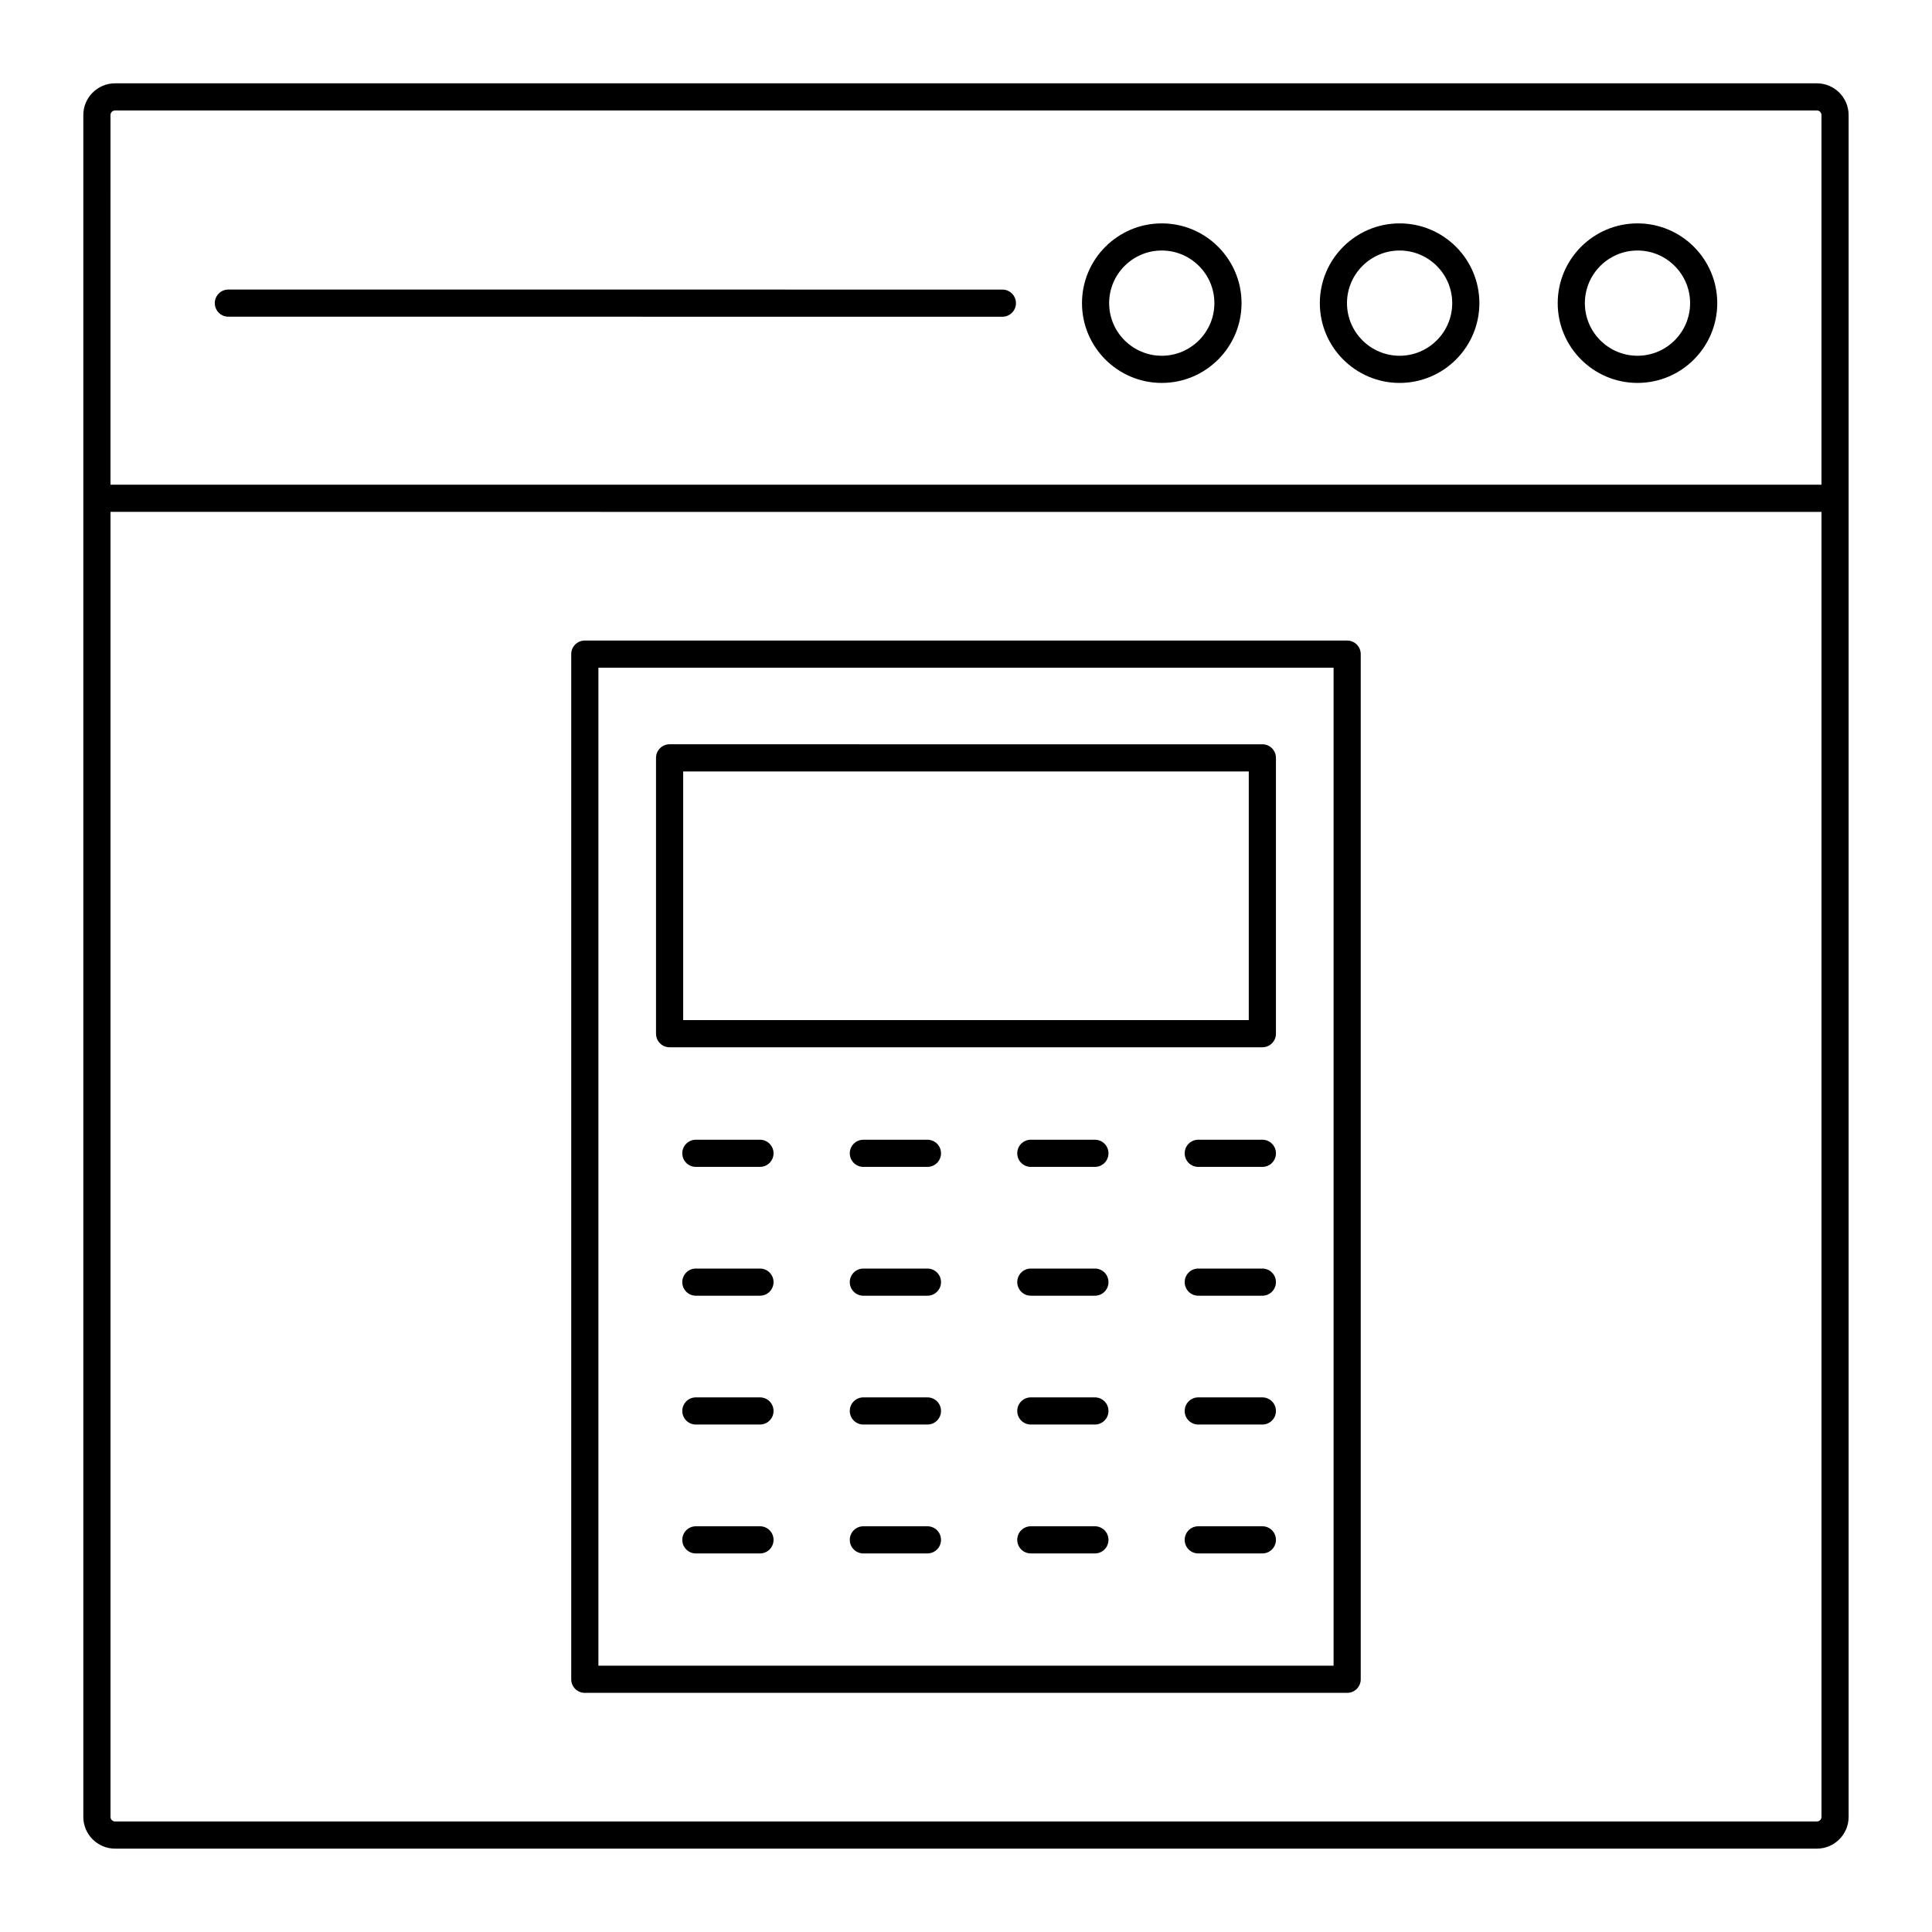
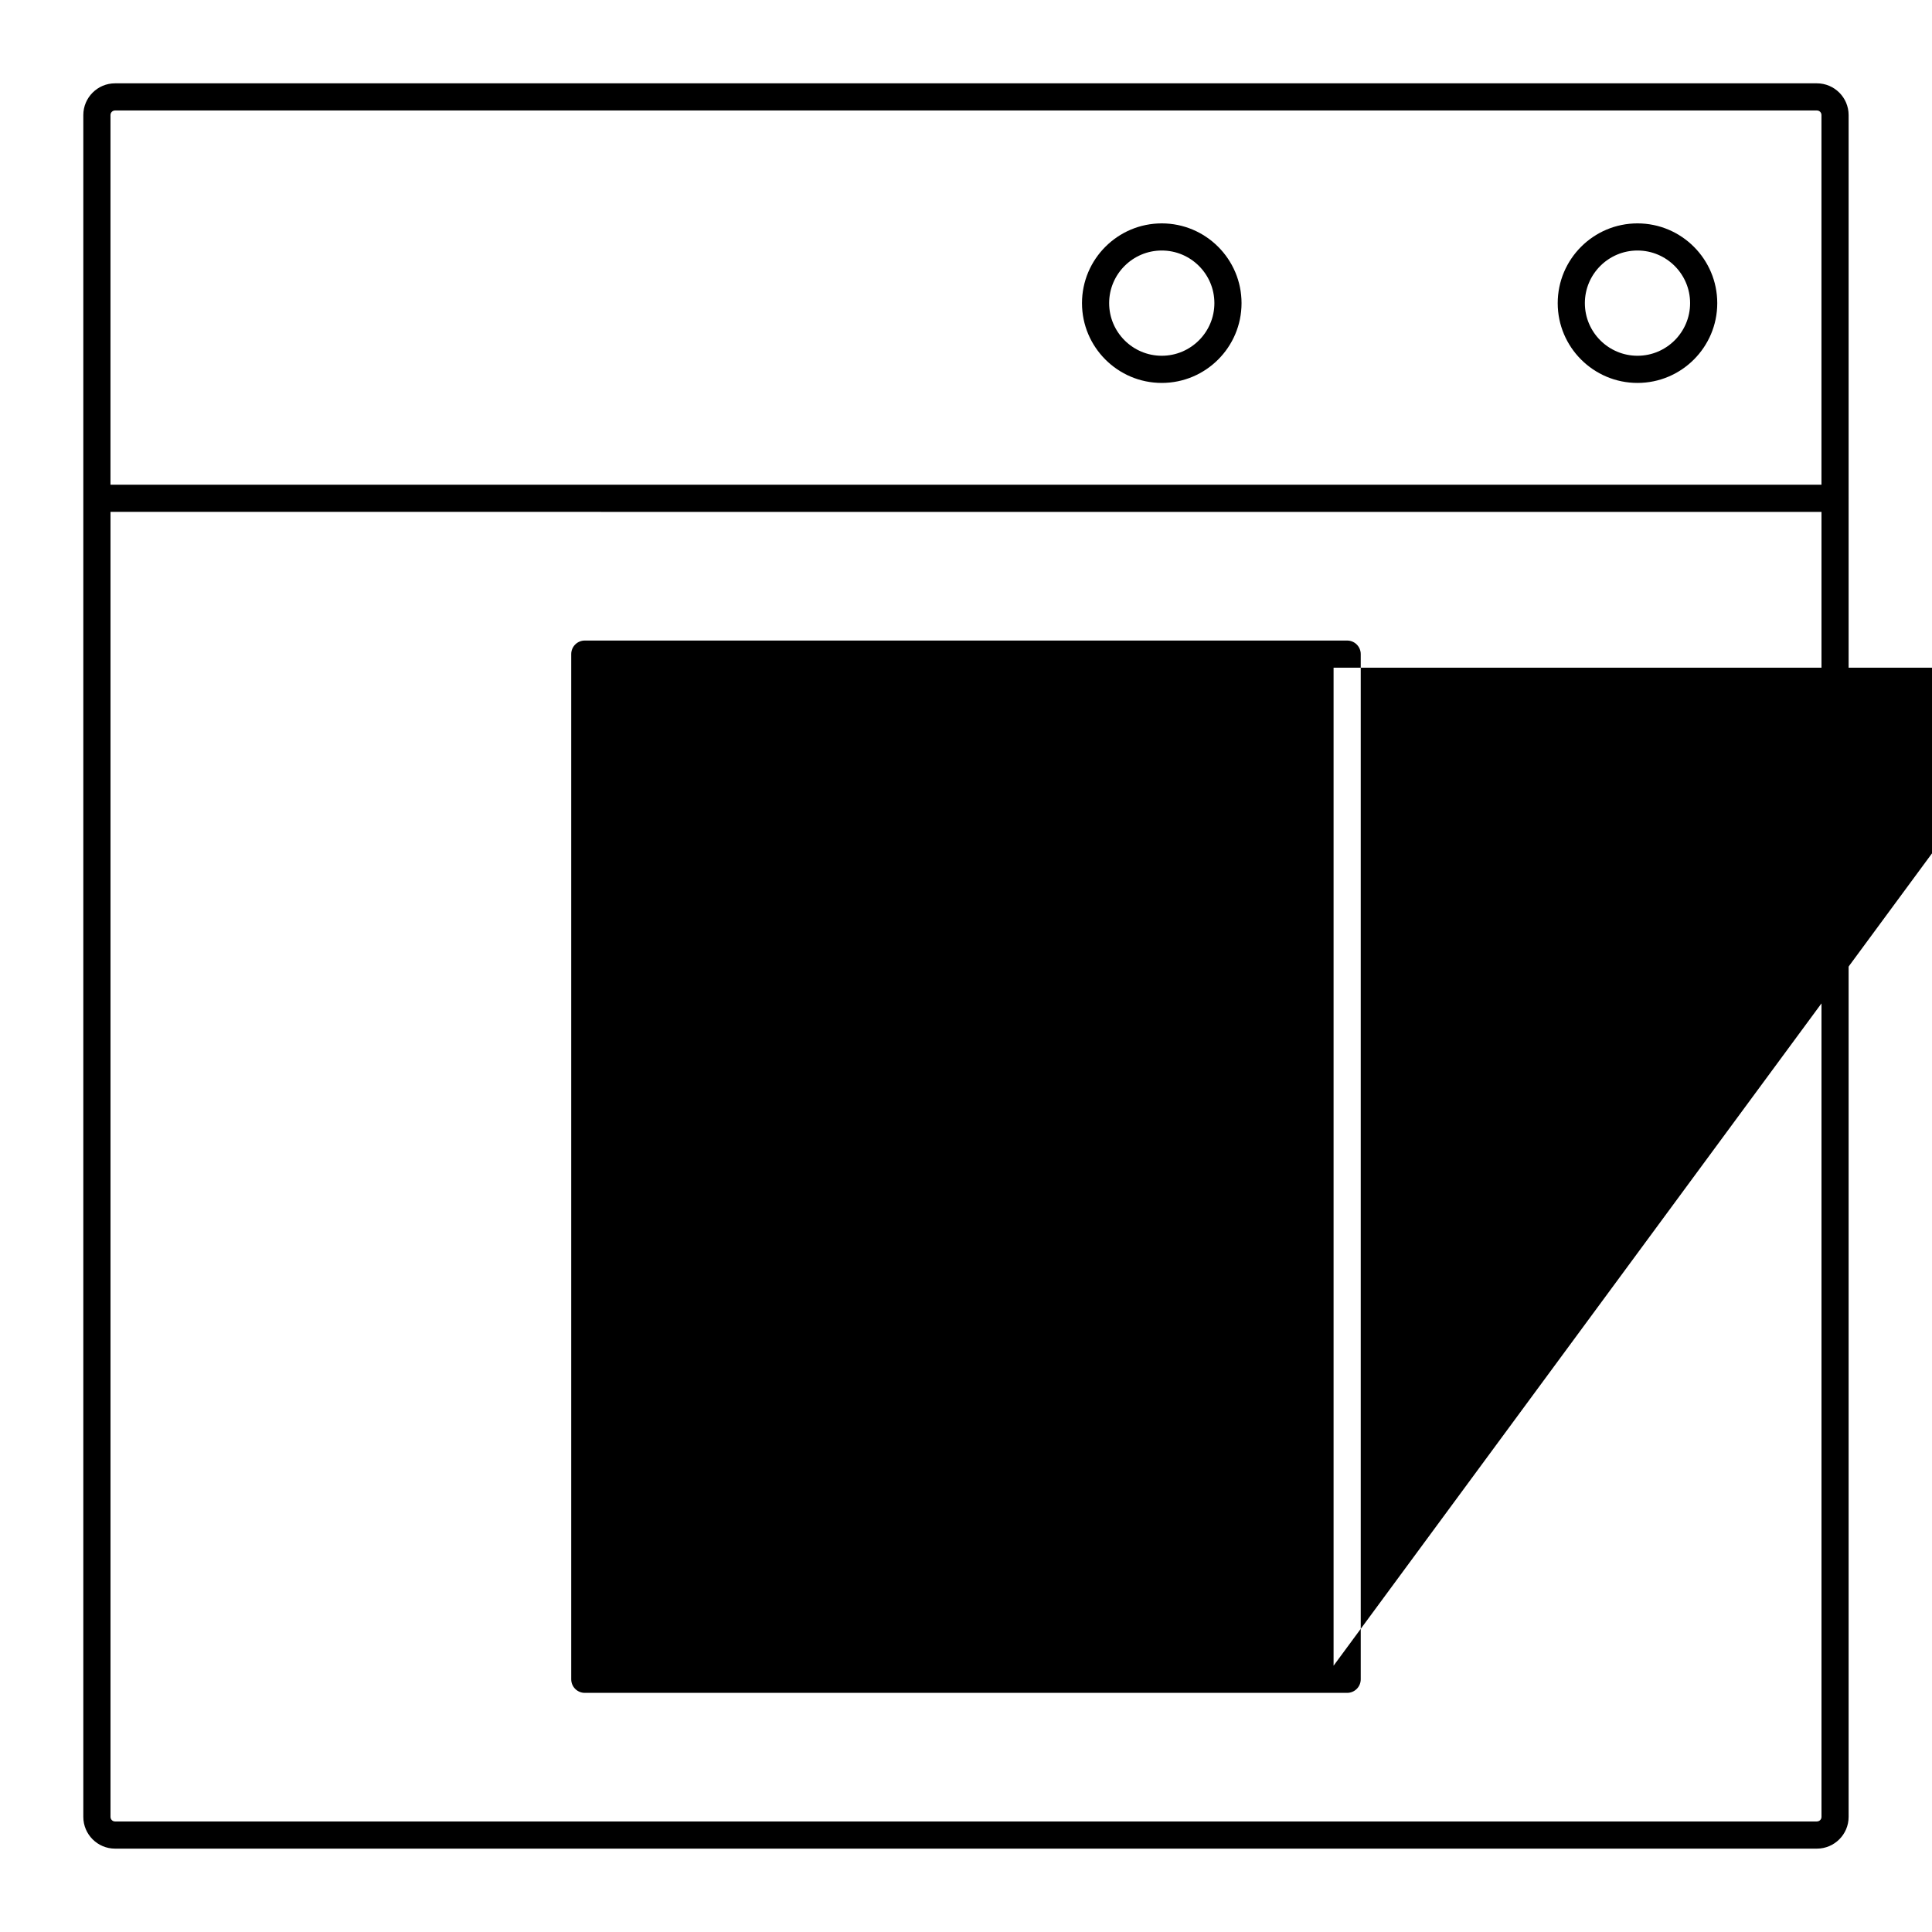
<svg xmlns="http://www.w3.org/2000/svg" fill="#000000" width="800px" height="800px" version="1.1" viewBox="144 144 512 512">
  <g>
    <path d="m166.08 625.5c0 4.633 3.777 8.406 8.406 8.406h451.01c4.633 0 8.406-3.773 8.406-8.406v-349.37c0-0.023 0.016-0.047 0.016-0.07s-0.012-0.047-0.016-0.07v-101.5c0-4.633-3.773-8.406-8.406-8.406h-451.01c-4.633 0-8.406 3.773-8.406 8.406zm459.42 1.207h-451.01c-0.668 0-1.207-0.543-1.207-1.207v-345.85l453.43 0.008v345.84c0 0.664-0.543 1.203-1.211 1.203zm-451.01-453.43h451.01c0.668 0 1.207 0.543 1.207 1.207v97.973l-453.43-0.008 0.004-97.965c0-0.668 0.543-1.207 1.207-1.207z" />
    <path d="m577.95 245.48c11.66 0 21.141-9.48 21.141-21.141 0-11.66-9.48-21.141-21.141-21.141-11.66 0-21.141 9.48-21.141 21.141-0.004 11.656 9.48 21.141 21.141 21.141zm0-35.09c7.688 0 13.945 6.254 13.945 13.945 0 7.688-6.254 13.945-13.945 13.945-7.688 0-13.945-6.254-13.945-13.945 0-7.688 6.254-13.945 13.945-13.945z" />
-     <path d="m514.91 245.48c11.66 0 21.141-9.48 21.141-21.141 0-11.66-9.48-21.141-21.141-21.141-11.66 0-21.141 9.48-21.141 21.141 0 11.656 9.48 21.141 21.141 21.141zm0-35.09c7.688 0 13.945 6.254 13.945 13.945 0 7.688-6.254 13.945-13.945 13.945-7.688 0-13.945-6.254-13.945-13.945 0.004-7.688 6.258-13.945 13.945-13.945z" />
    <path d="m451.88 245.48c11.66 0 21.141-9.48 21.141-21.141 0-11.66-9.48-21.141-21.141-21.141-11.66 0-21.141 9.48-21.141 21.141 0 11.656 9.48 21.141 21.141 21.141zm0-35.09c7.688 0 13.945 6.254 13.945 13.945 0 7.688-6.254 13.945-13.945 13.945-7.688 0-13.945-6.254-13.945-13.945 0-7.688 6.258-13.945 13.945-13.945z" />
-     <path d="m204.52 227.93 205.12 0.008c1.988 0 3.598-1.609 3.598-3.598 0-1.988-1.609-3.598-3.598-3.598l-205.12-0.008c-1.988 0-3.598 1.609-3.598 3.598s1.609 3.598 3.598 3.598z" />
-     <path d="m501.01 313.75h-202.03c-1.988 0-3.598 1.609-3.598 3.598v271.68c0 1.988 1.609 3.598 3.598 3.598h202.03c1.988 0 3.598-1.609 3.598-3.598v-271.68c0-1.988-1.609-3.598-3.602-3.598zm-3.598 271.68h-194.83v-264.48h194.83z" />
+     <path d="m501.01 313.75h-202.03c-1.988 0-3.598 1.609-3.598 3.598v271.68c0 1.988 1.609 3.598 3.598 3.598h202.03c1.988 0 3.598-1.609 3.598-3.598v-271.68c0-1.988-1.609-3.598-3.602-3.598zm-3.598 271.68v-264.48h194.83z" />
    <path d="m321.45 421.54h157.09c1.988 0 3.598-1.609 3.598-3.598v-73.098c0-1.988-1.609-3.598-3.598-3.598l-157.09-0.004c-1.988 0-3.598 1.609-3.598 3.598v73.098c0 1.992 1.609 3.602 3.598 3.602zm3.598-73.098h149.89v65.898h-149.89z" />
-     <path d="m478.54 446.04h-16.988c-1.988 0-3.598 1.609-3.598 3.598 0 1.988 1.609 3.598 3.598 3.598h16.988c1.988 0 3.598-1.609 3.598-3.598 0-1.988-1.609-3.598-3.598-3.598z" />
    <path d="m434.16 446.04h-16.98c-1.988 0-3.598 1.609-3.598 3.598 0 1.988 1.609 3.598 3.598 3.598h16.98c1.988 0 3.598-1.609 3.598-3.598 0.004-1.988-1.605-3.598-3.598-3.598z" />
    <path d="m389.78 446.04h-16.98c-1.988 0-3.598 1.609-3.598 3.598 0 1.988 1.609 3.598 3.598 3.598h16.98c1.988 0 3.598-1.609 3.598-3.598 0.004-1.988-1.605-3.598-3.598-3.598z" />
    <path d="m345.4 446.04h-16.988c-1.988 0-3.598 1.609-3.598 3.598 0 1.988 1.609 3.598 3.598 3.598h16.988c1.988 0 3.598-1.609 3.598-3.598 0-1.988-1.609-3.598-3.598-3.598z" />
    <path d="m478.54 480.18h-16.988c-1.988 0-3.598 1.609-3.598 3.598 0 1.988 1.609 3.598 3.598 3.598h16.988c1.988 0 3.598-1.609 3.598-3.598 0-1.988-1.609-3.598-3.598-3.598z" />
-     <path d="m434.16 480.18h-16.98c-1.988 0-3.598 1.609-3.598 3.598 0 1.988 1.609 3.598 3.598 3.598h16.98c1.988 0 3.598-1.609 3.598-3.598 0.004-1.988-1.605-3.598-3.598-3.598z" />
    <path d="m389.78 480.18h-16.98c-1.988 0-3.598 1.609-3.598 3.598 0 1.988 1.609 3.598 3.598 3.598h16.98c1.988 0 3.598-1.609 3.598-3.598 0.004-1.988-1.605-3.598-3.598-3.598z" />
-     <path d="m345.4 480.18h-16.988c-1.988 0-3.598 1.609-3.598 3.598 0 1.988 1.609 3.598 3.598 3.598h16.988c1.988 0 3.598-1.609 3.598-3.598 0-1.988-1.609-3.598-3.598-3.598z" />
    <path d="m478.54 514.32h-16.988c-1.988 0-3.598 1.609-3.598 3.598s1.609 3.598 3.598 3.598h16.988c1.988 0 3.598-1.609 3.598-3.598s-1.609-3.598-3.598-3.598z" />
    <path d="m434.16 514.32h-16.98c-1.988 0-3.598 1.609-3.598 3.598s1.609 3.598 3.598 3.598h16.98c1.988 0 3.598-1.609 3.598-3.598 0.004-1.988-1.605-3.598-3.598-3.598z" />
    <path d="m389.78 514.32h-16.98c-1.988 0-3.598 1.609-3.598 3.598s1.609 3.598 3.598 3.598h16.98c1.988 0 3.598-1.609 3.598-3.598 0.004-1.988-1.605-3.598-3.598-3.598z" />
    <path d="m345.4 514.32h-16.988c-1.988 0-3.598 1.609-3.598 3.598s1.609 3.598 3.598 3.598h16.988c1.988 0 3.598-1.609 3.598-3.598s-1.609-3.598-3.598-3.598z" />
    <path d="m478.54 548.48h-16.988c-1.988 0-3.598 1.609-3.598 3.598s1.609 3.598 3.598 3.598h16.988c1.988 0 3.598-1.609 3.598-3.598s-1.609-3.598-3.598-3.598z" />
    <path d="m434.16 548.48h-16.98c-1.988 0-3.598 1.609-3.598 3.598s1.609 3.598 3.598 3.598h16.98c1.988 0 3.598-1.609 3.598-3.598 0.004-1.988-1.605-3.598-3.598-3.598z" />
    <path d="m389.78 548.48h-16.98c-1.988 0-3.598 1.609-3.598 3.598s1.609 3.598 3.598 3.598h16.98c1.988 0 3.598-1.609 3.598-3.598 0.004-1.988-1.605-3.598-3.598-3.598z" />
    <path d="m345.4 548.48h-16.988c-1.988 0-3.598 1.609-3.598 3.598s1.609 3.598 3.598 3.598h16.988c1.988 0 3.598-1.609 3.598-3.598s-1.609-3.598-3.598-3.598z" />
  </g>
</svg>